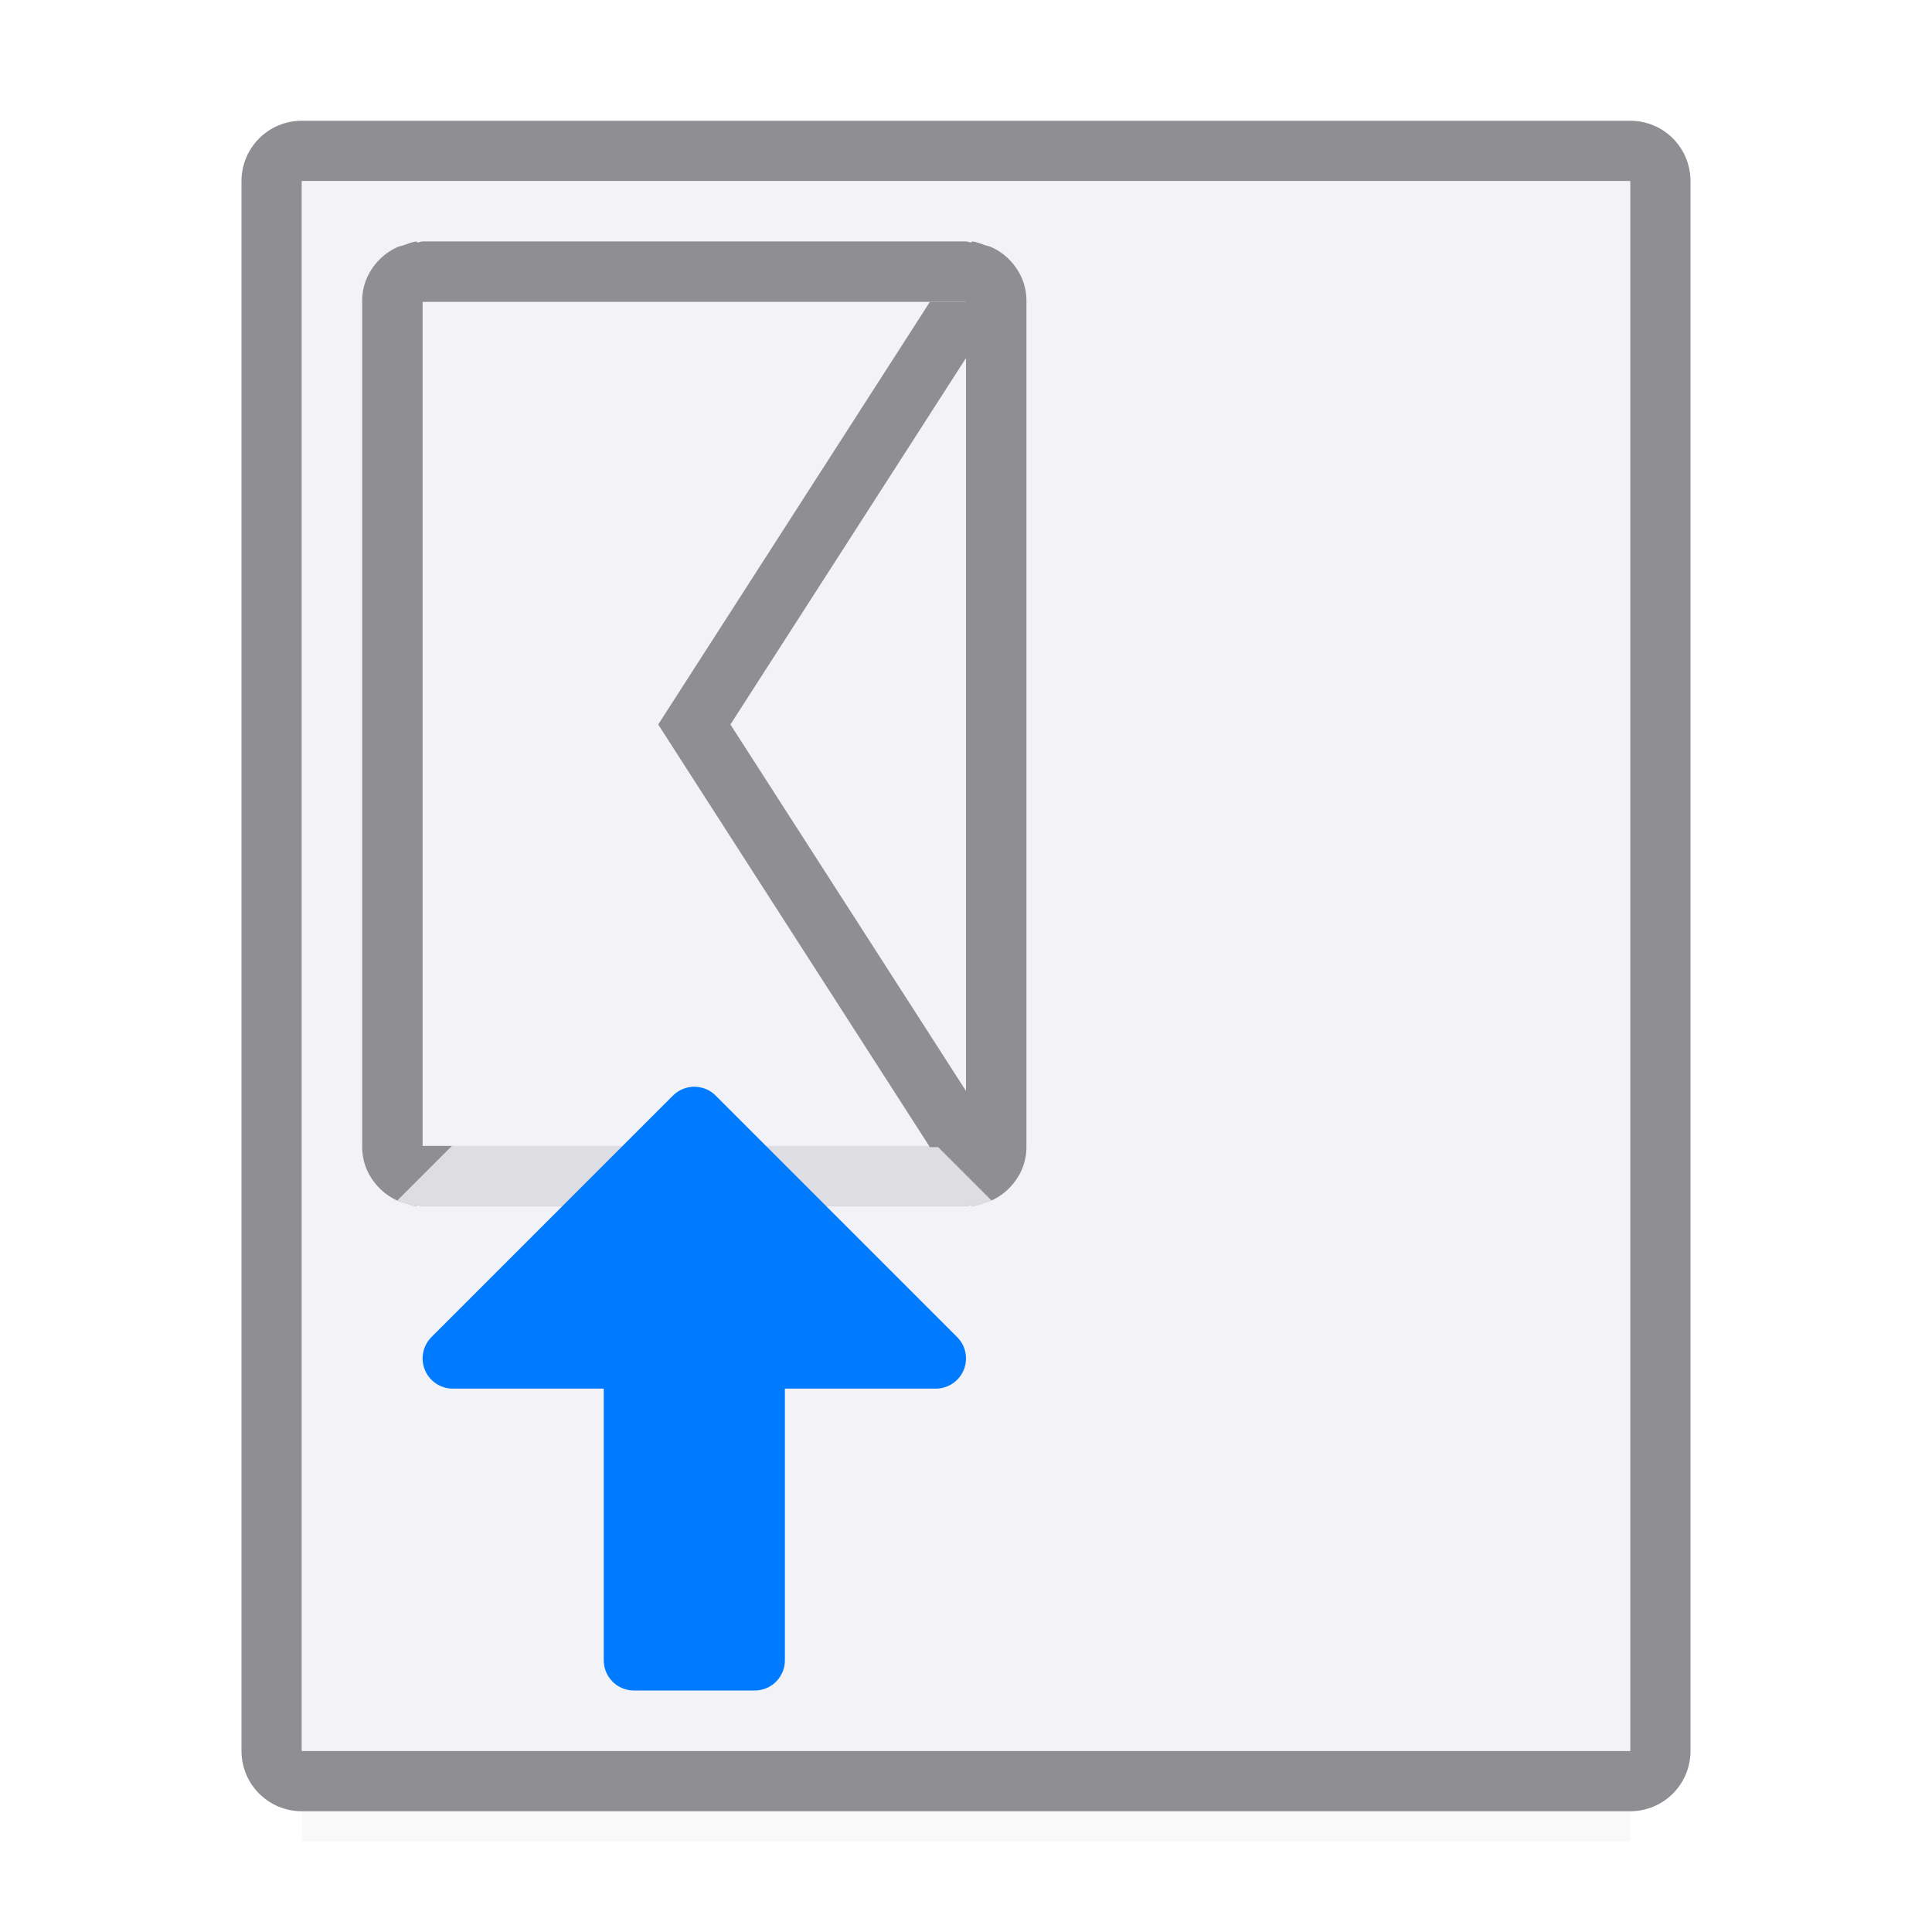
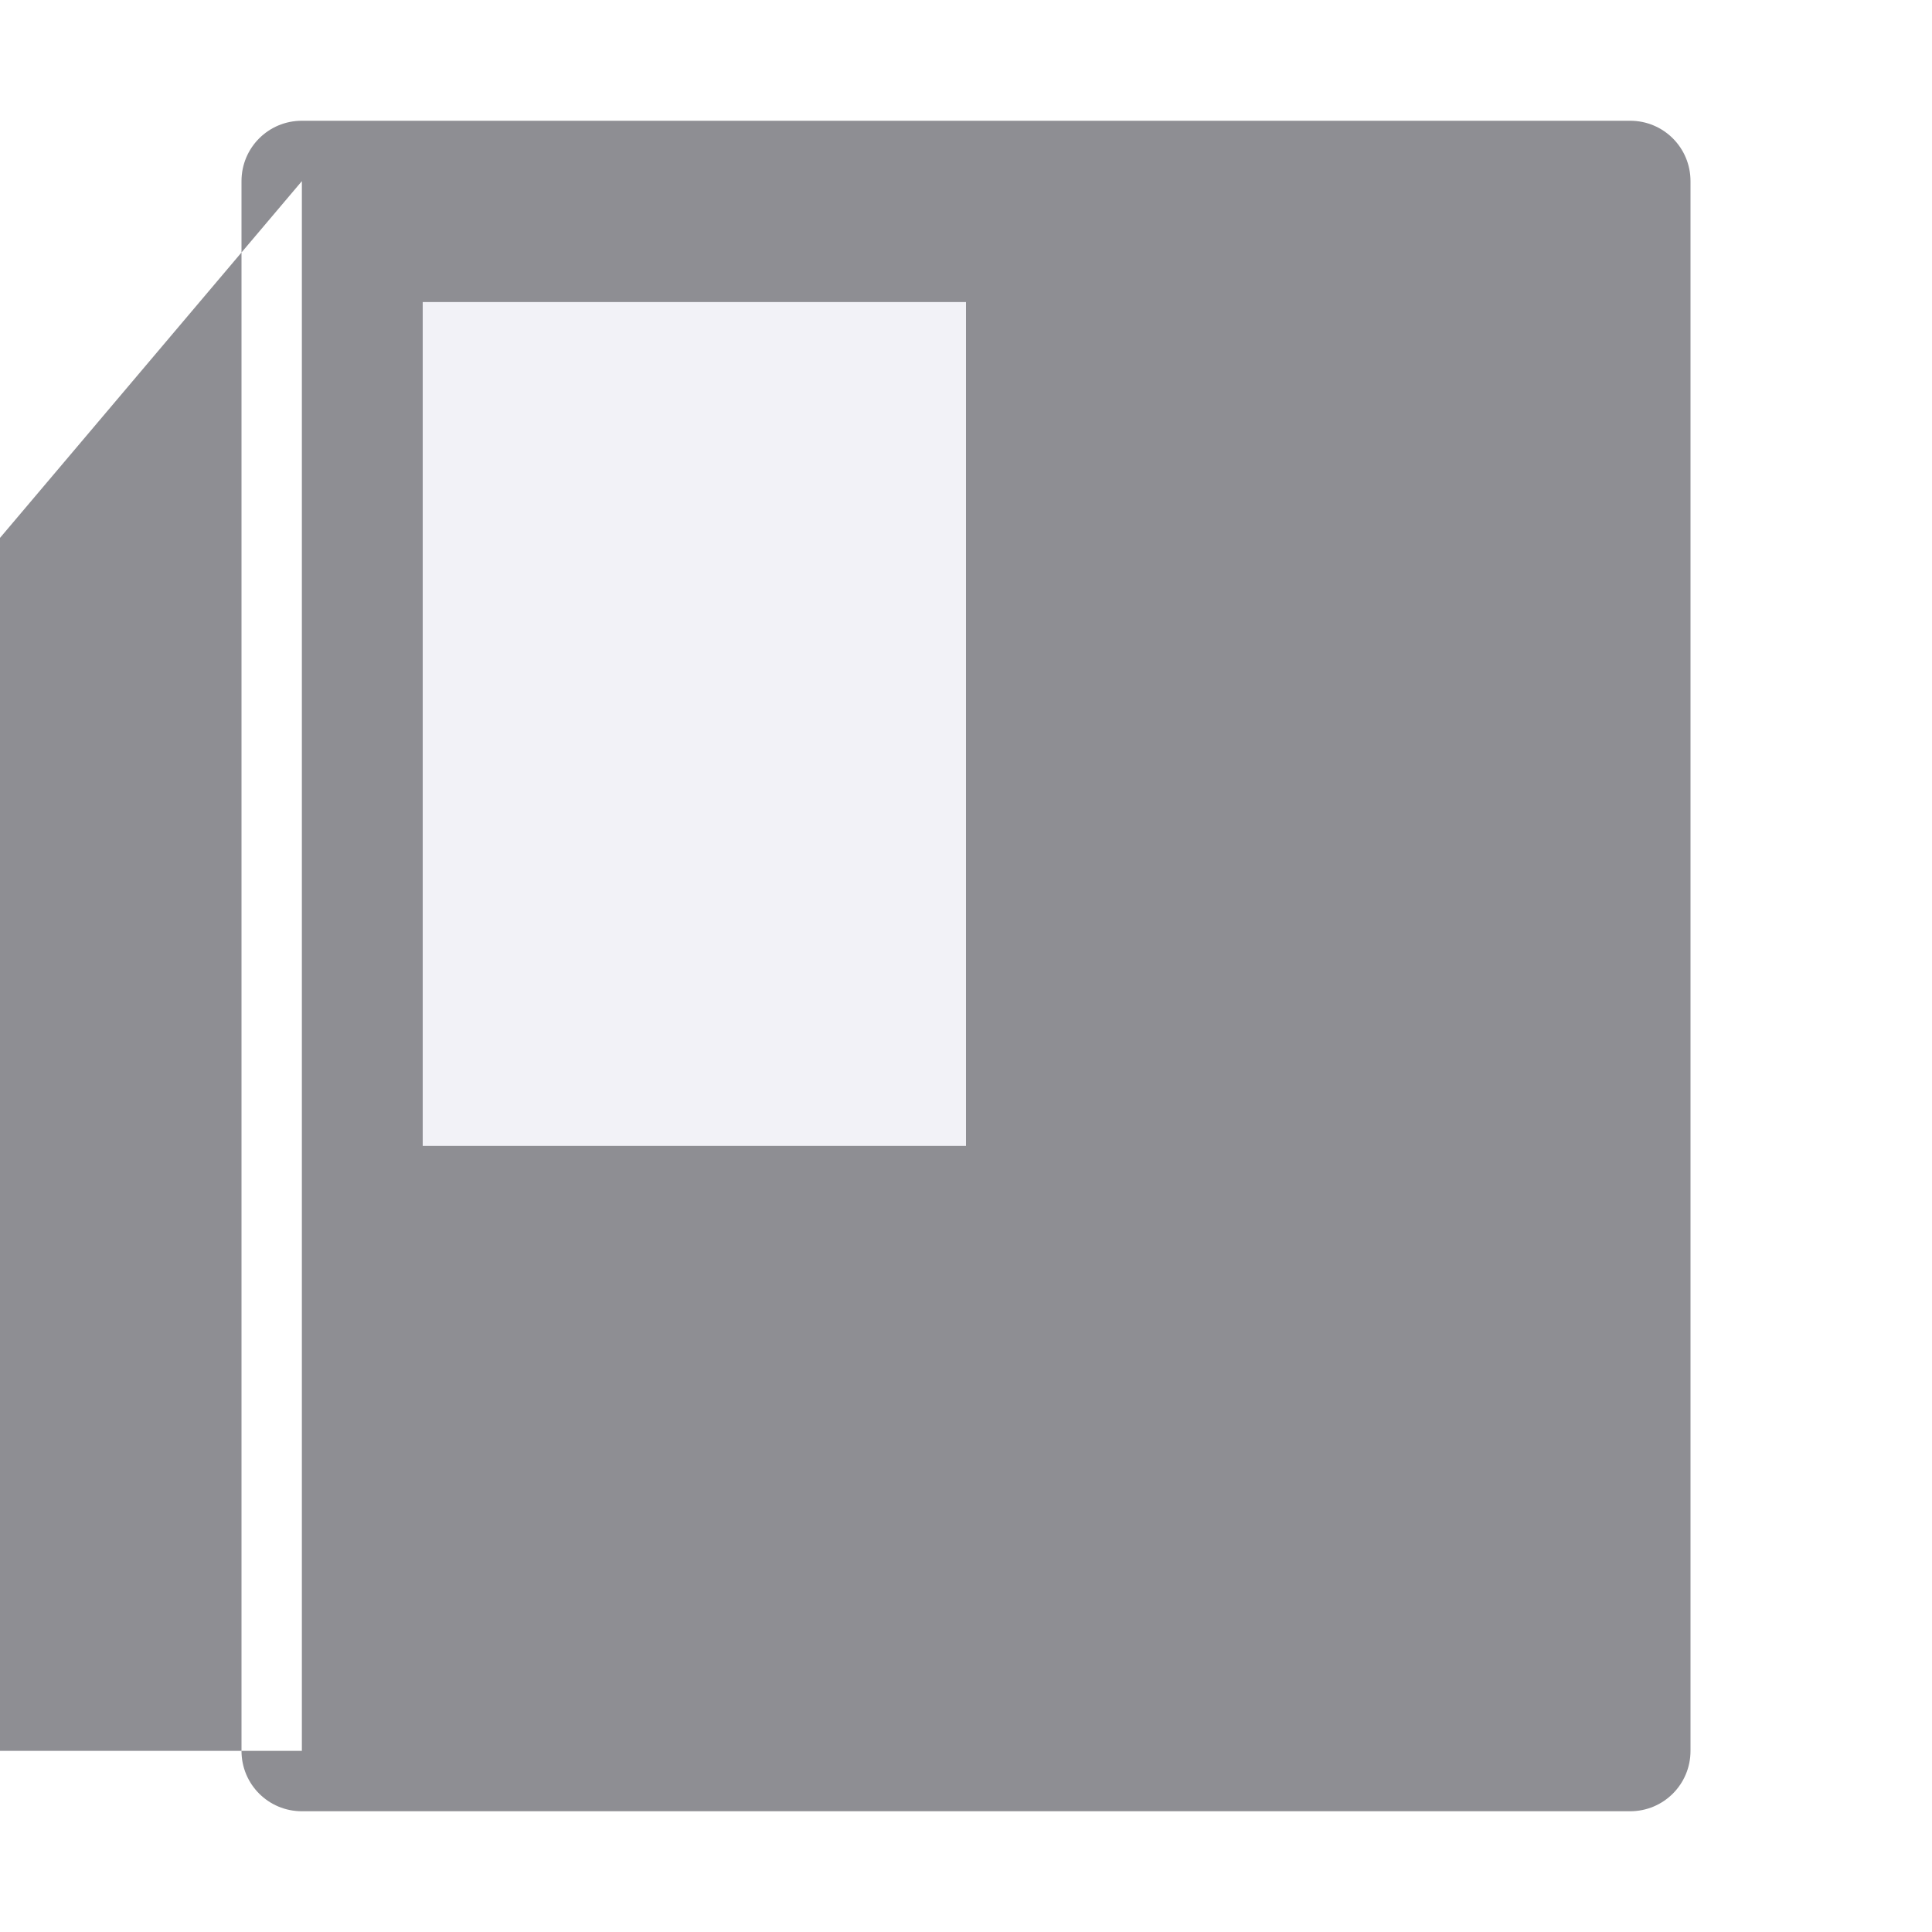
<svg xmlns="http://www.w3.org/2000/svg" viewBox="0 0 32 32">
  <filter id="a" color-interpolation-filters="sRGB" height="1.095" width="1.097" x="-.049" y="-.047">
    <feGaussianBlur stdDeviation=".366" />
  </filter>
  <linearGradient id="b" gradientUnits="userSpaceOnUse" x1="-13.5" x2="-14" y1="39.5" y2="30.5">
    <stop offset="0" stop-color="#0040dd" />
    <stop offset="1" stop-color="#007aff" />
  </linearGradient>
-   <path d="m5 27.941h22v2.559h-22z" filter="url(#a)" opacity=".15" stroke-width="1.015" />
-   <path d="m5 2c-.554 0-1 .446-1 1v26c0 .554.446 1 1 1h22c.554 0 1-.446 1-1v-26c0-.554-.446-1-1-1zm0 1h22v26h-22z" fill="#8e8e93" />
-   <path d="m5 3v26h22v-26z" fill="#f2f2f7" />
+   <path d="m5 2c-.554 0-1 .446-1 1v26c0 .554.446 1 1 1h22c.554 0 1-.446 1-1v-26c0-.554-.446-1-1-1zm0 1v26h-22z" fill="#8e8e93" />
  <path d="m7 5v14h.879 7.242.879v-14h-.879-7.242z" fill="#f2f2f7" />
  <path d="m6.898 4c-.078.008-.147.04-.219.064-.029.01-.06.013-.088.025-.113.05-.213.118-.299.203-.178.177-.293.414-.293.687v.02 13.98.02c0 .274.115.511.293.688.086.085.186.153.299.203.028.012.059.015.088.025.072.024.141.056.219.064l.018-.018c.029.003.054.018.084.018h9c.03 0 .055-.015.084-.018l.018.018c.078-.008.147-.04.219-.064.029-.01.06-.013.088-.025.113-.05.213-.118.299-.203.178-.177.293-.414.293-.688v-.02-13.98-.02c0-.274-.115-.511-.293-.688-.086-.085-.186-.153-.299-.203-.028-.012-.059-.015-.088-.025-.072-.024-.141-.056-.219-.064l-.018.018c-.029-.003-.054-.018-.084-.018h-9c-.03 0-.055.015-.084.018zm.102 1h9v13.98h-9z" fill="#8e8e93" />
-   <path d="m11.463 16a2.5 2.5 0 0 0 -1.73.732l-3.15 3.15c.004.002.006.006.01.008.028.012.059.015.088.025.072.024.141.056.219.064l.018-.018c.029.003.054.018.084.018h9c.03 0 .055-.015.084-.018l.018.018c.078-.008.147-.04.219-.064.029-.01.06-.013.088-.025.004-.002.006-.006.01-.008l-3.15-3.15a2.5 2.5 0 0 0 -1.805-.732z" fill="#f2f2f7" fill-opacity=".784" />
-   <path d="m11.5 18.5 4 4h-3v5h-2v-5h-3z" fill="url(#b)" stroke="url(#b)" stroke-linecap="round" stroke-linejoin="round" />
-   <path d="m15.402 5-4.5 7 4.5 7h.598v-.93l-3.902-6.07 3.902-6.07v-.93z" fill="#8e8e93" />
</svg>